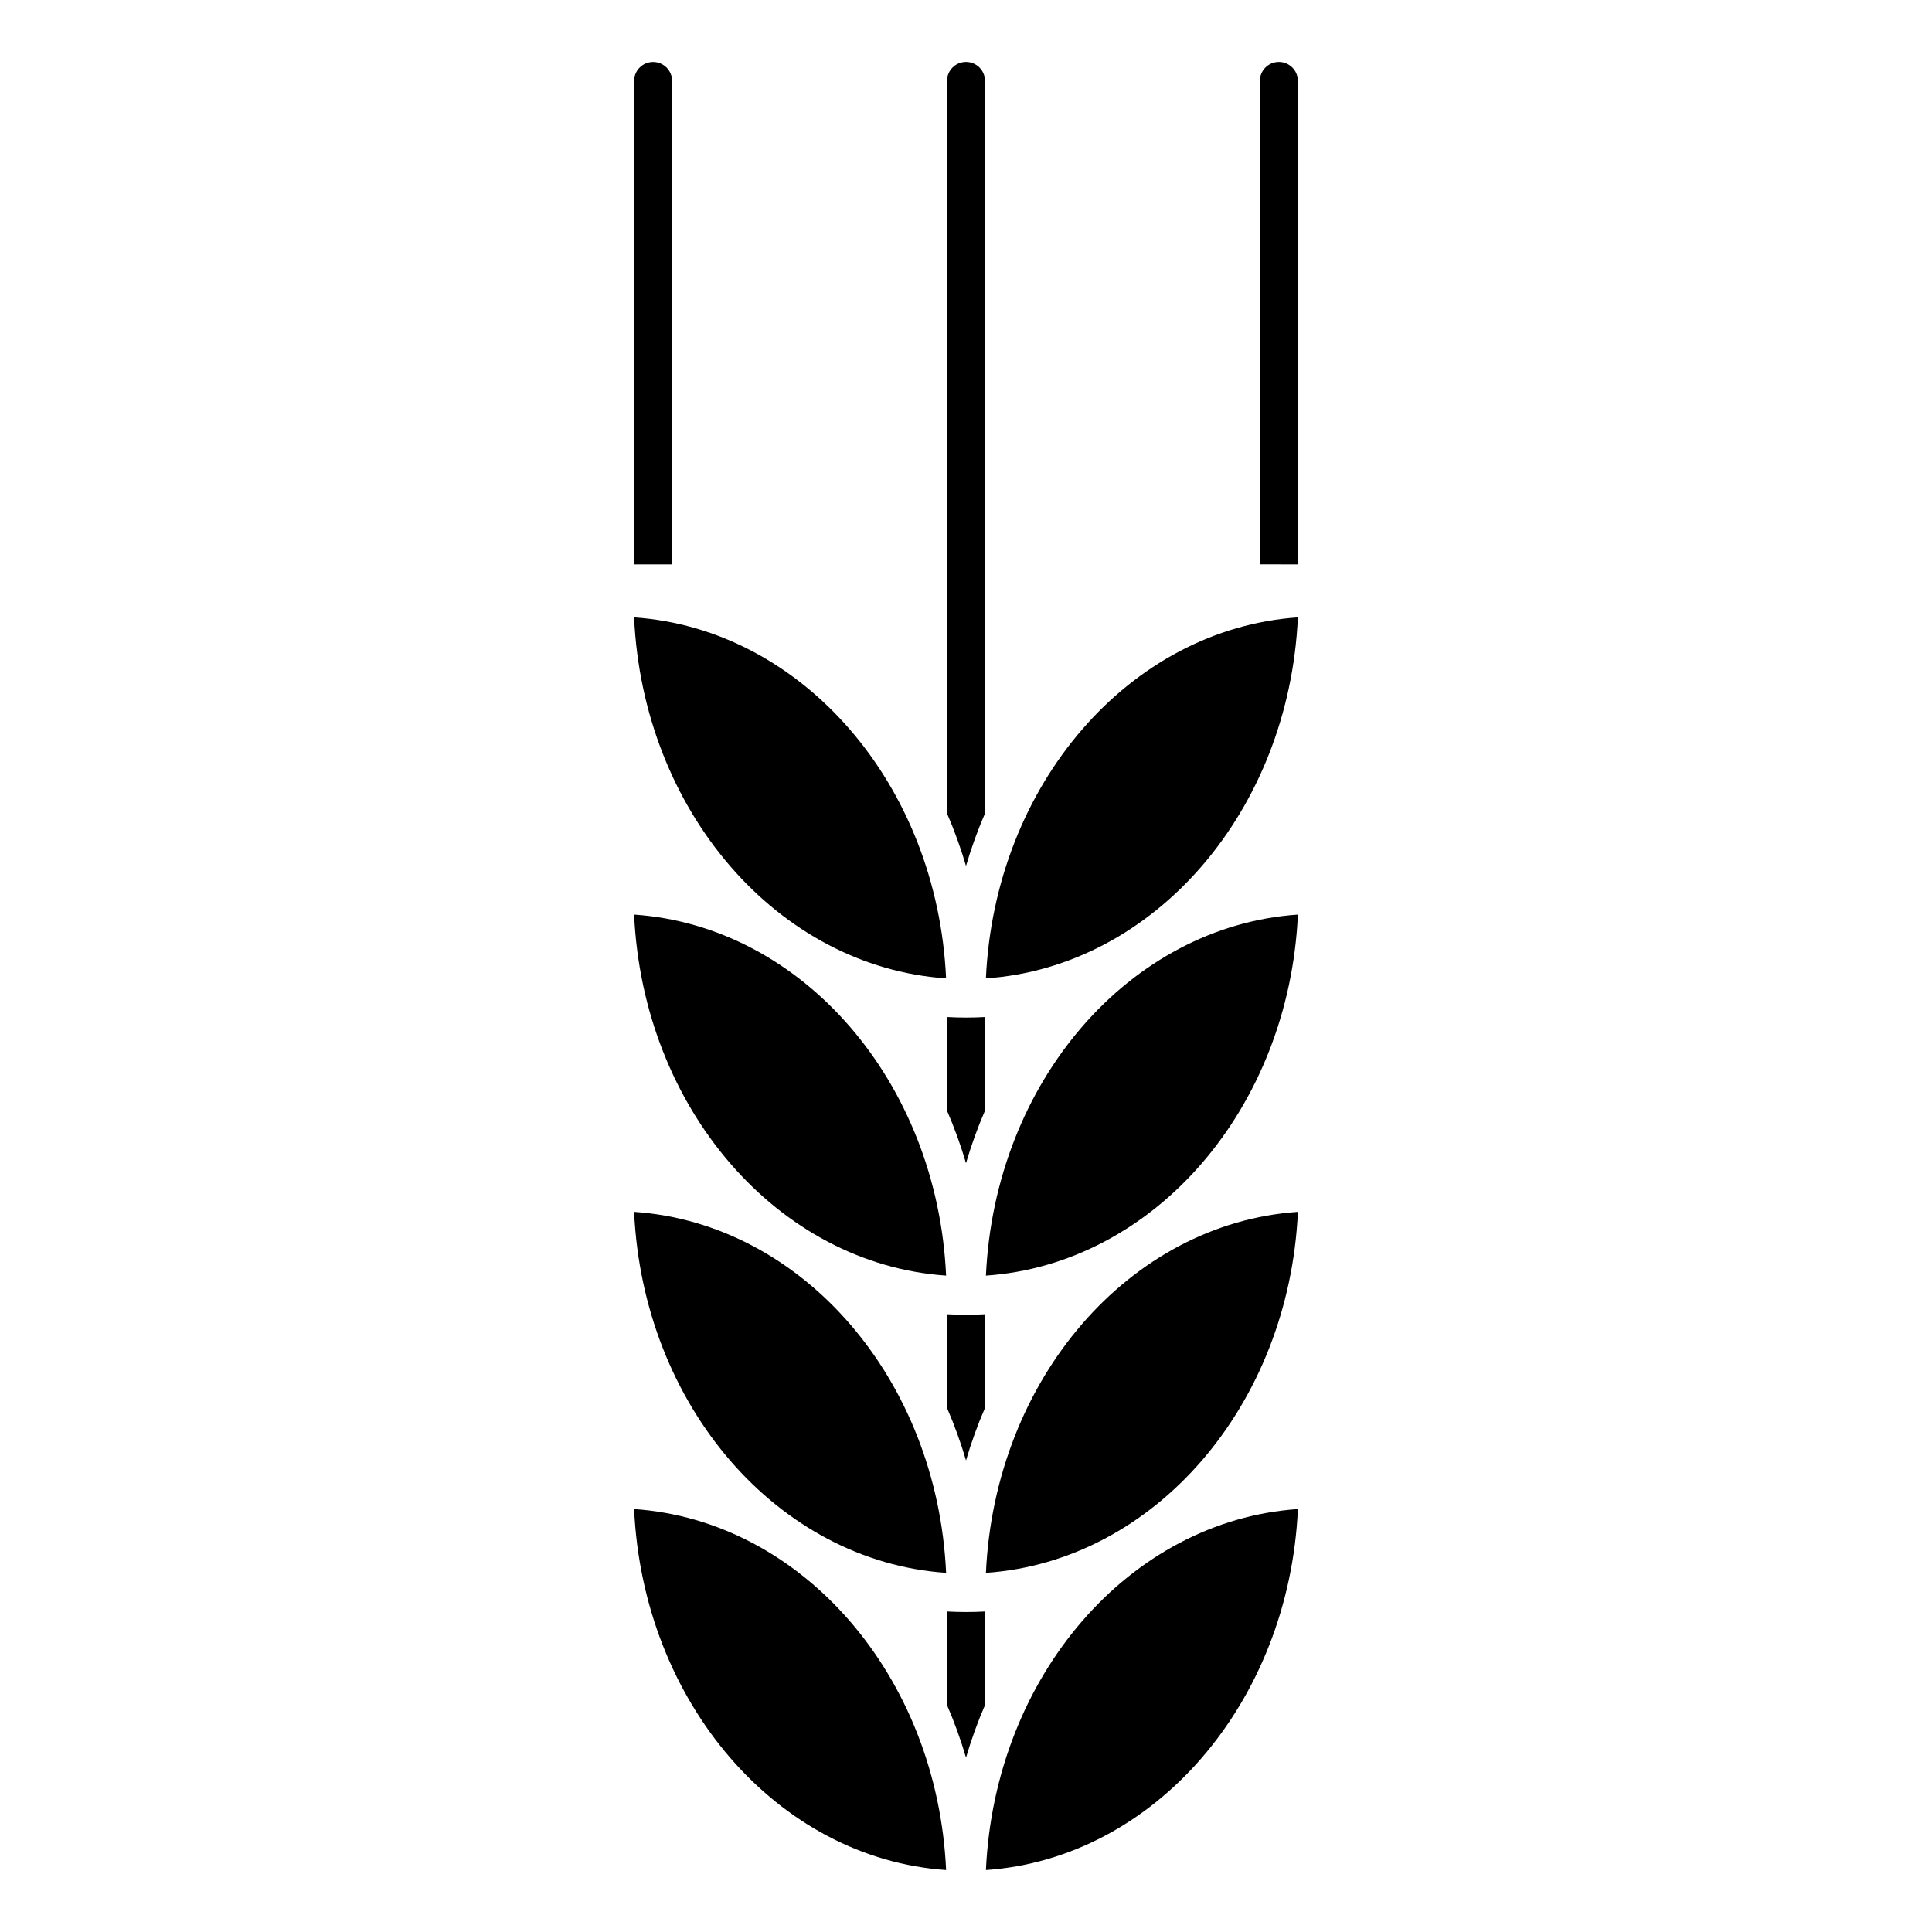
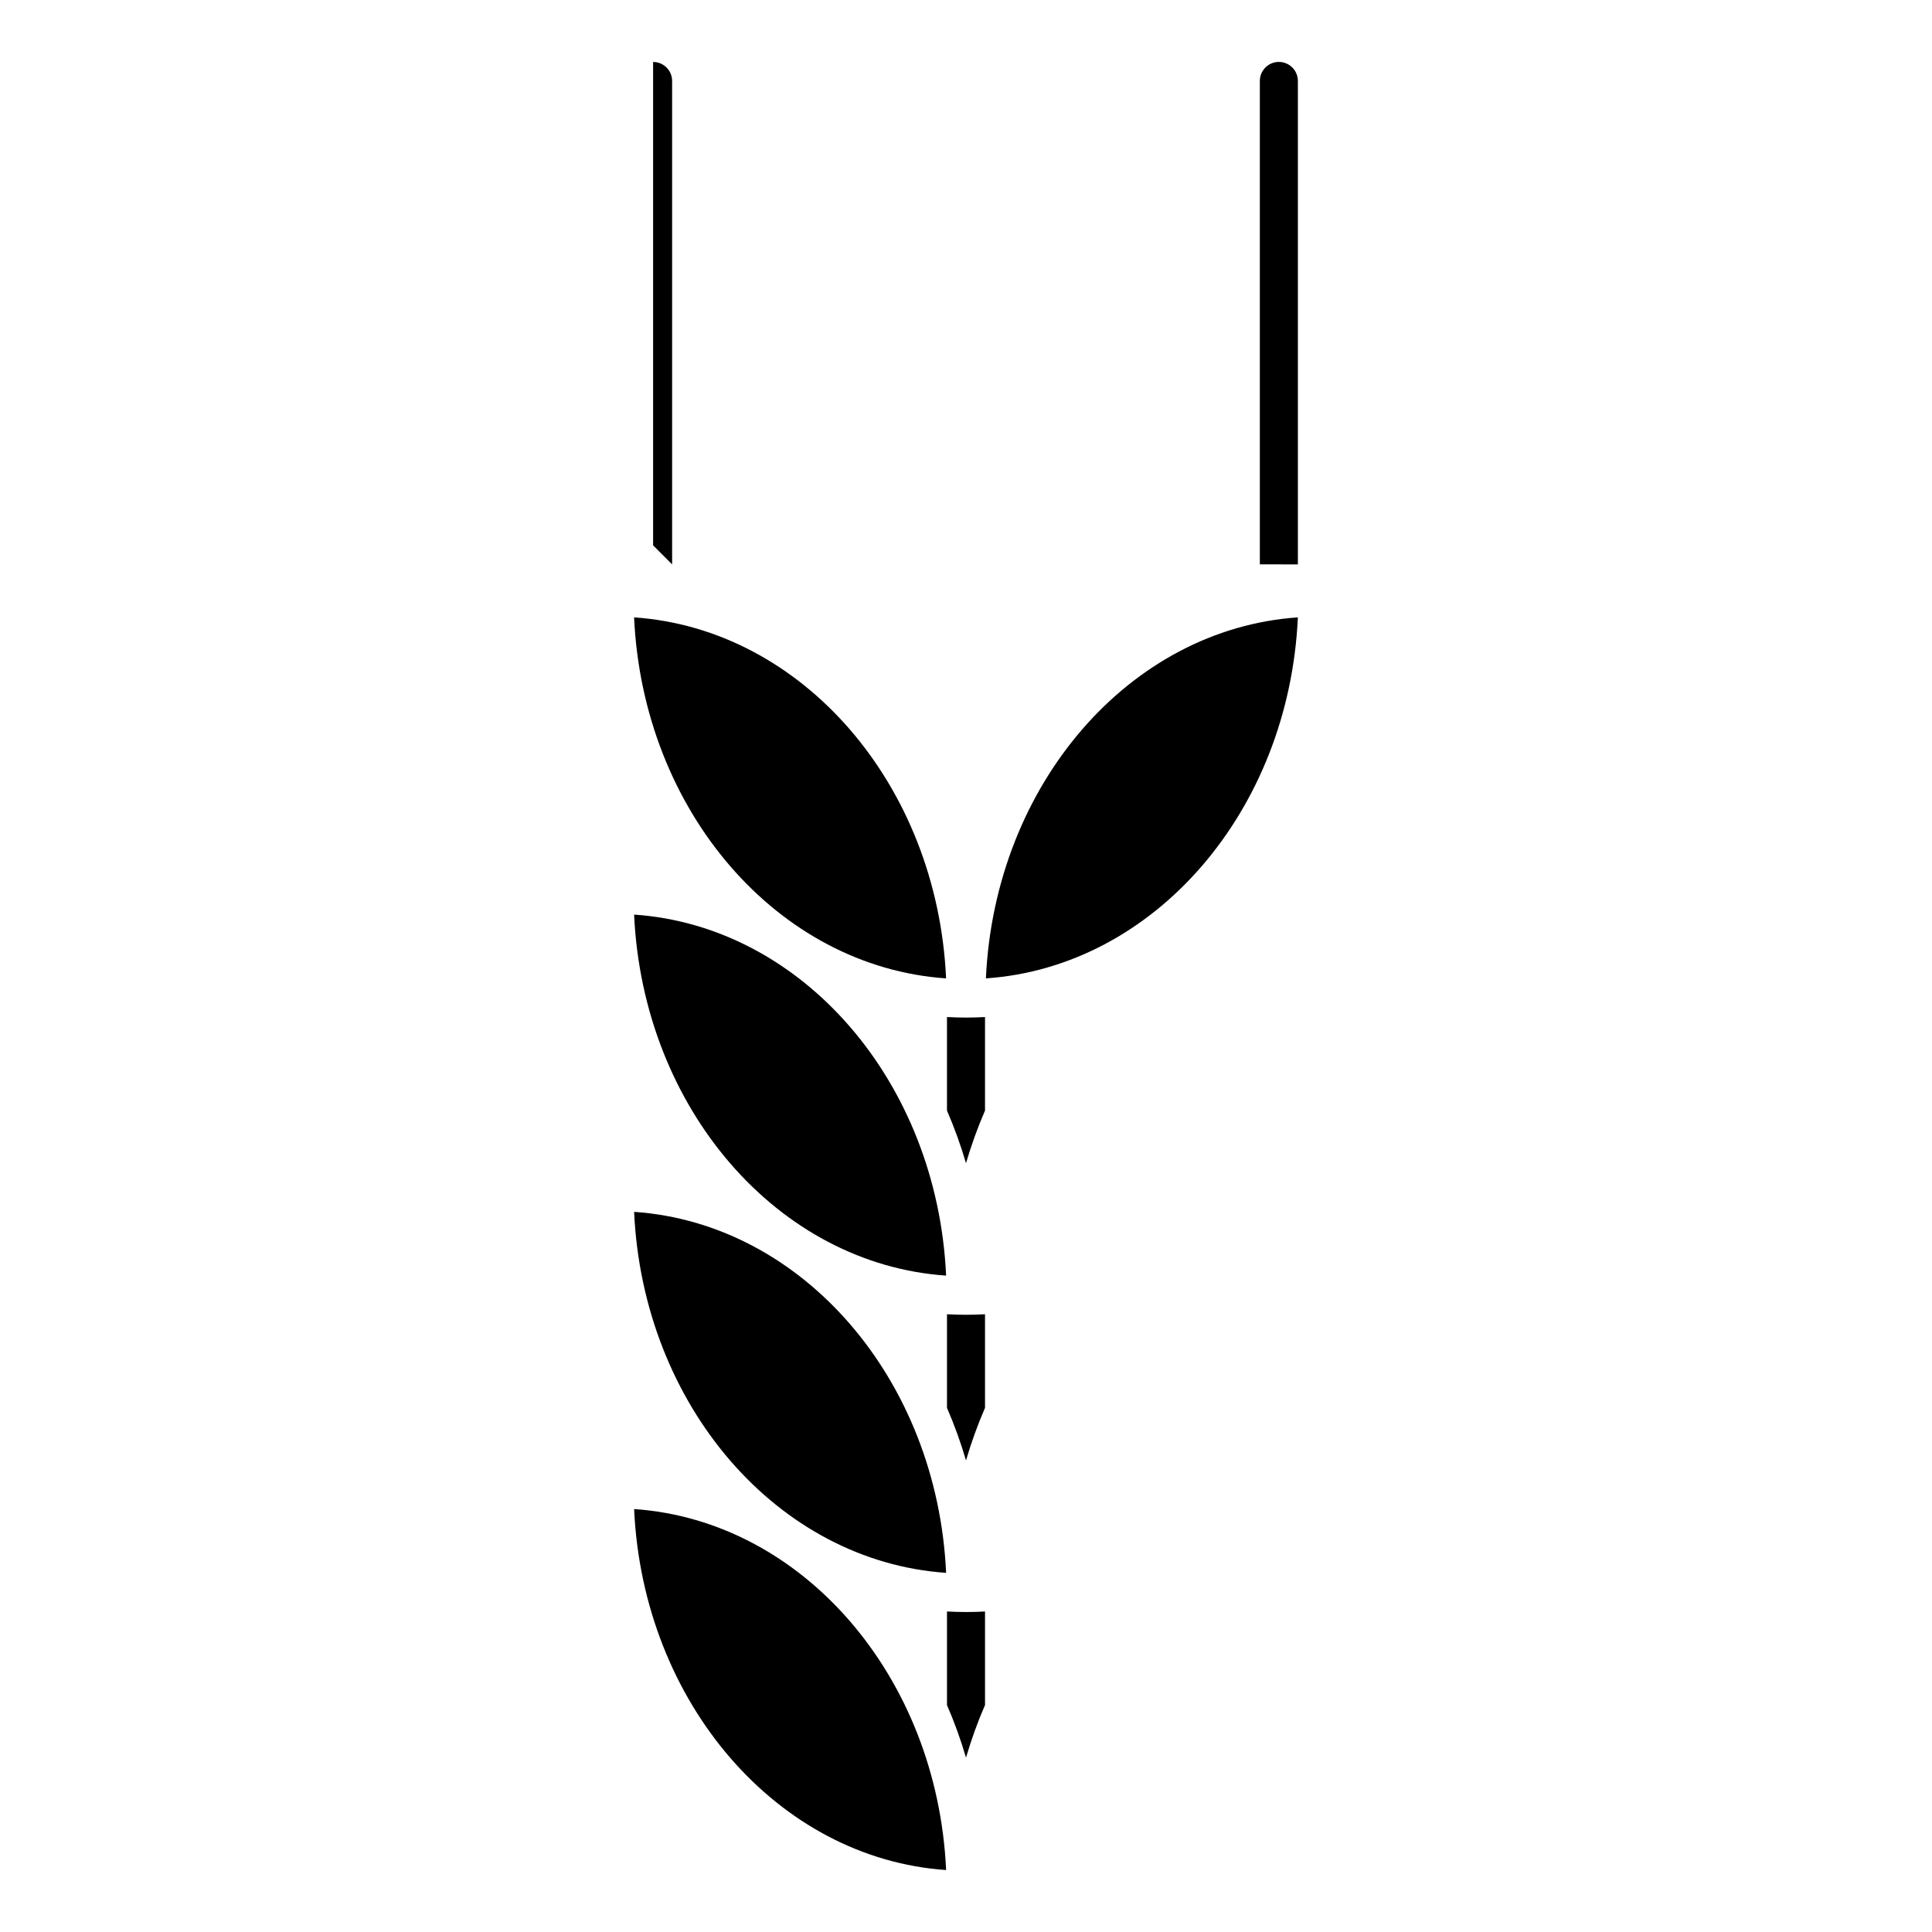
<svg xmlns="http://www.w3.org/2000/svg" fill="#000000" width="800px" height="800px" version="1.1" viewBox="144 144 512 512">
  <g>
-     <path d="m405.28 482.05c44.617-3.055 80.328-44.316 82.676-95.672-44.617 3.051-80.328 44.309-82.676 95.672z" />
-     <path d="m405.28 560.82c44.617-3.055 80.328-44.309 82.676-95.664-44.617 3.055-80.328 44.309-82.676 95.664z" />
    <path d="m394.73 639.58c-2.348-51.352-38.062-92.609-82.684-95.664 2.344 51.352 38.059 92.605 82.684 95.664z" />
    <path d="m394.96 438.32c1.949 4.484 3.629 9.133 5.039 13.934 1.41-4.797 3.09-9.457 5.039-13.941v-24.789c-1.668 0.098-3.352 0.141-5.039 0.141s-3.371-0.051-5.039-0.141z" />
    <path d="m400 492.43c-1.688 0-3.371-0.051-5.039-0.141v24.809c1.949 4.484 3.629 9.133 5.039 13.93 1.41-4.793 3.09-9.453 5.039-13.934v-24.801c-1.668 0.086-3.352 0.137-5.039 0.137z" />
    <path d="m394.73 560.82c-2.348-51.352-38.062-92.609-82.684-95.664 2.344 51.352 38.059 92.605 82.684 95.664z" />
    <path d="m394.73 482.05c-2.348-51.363-38.062-92.625-82.684-95.672 2.344 51.355 38.059 92.617 82.684 95.672z" />
    <path d="m405.04 571.06c-1.668 0.098-3.352 0.141-5.039 0.141s-3.371-0.051-5.039-0.141v24.797c1.949 4.484 3.629 9.133 5.039 13.93 1.41-4.793 3.09-9.453 5.039-13.934z" />
-     <path d="m400 373.49c1.41-4.797 3.09-9.453 5.039-13.941v-194.1c0-2.781-2.258-5.039-5.039-5.039s-5.039 2.258-5.039 5.039v194.1c1.949 4.488 3.629 9.141 5.039 13.938z" />
-     <path d="m405.28 639.58c44.617-3.055 80.328-44.309 82.676-95.664-44.617 3.051-80.328 44.305-82.676 95.664z" />
    <path d="m312.04 307.61c2.348 51.359 38.062 92.621 82.684 95.672-2.344-51.355-38.062-92.617-82.684-95.672z" />
    <path d="m487.95 307.61c-44.617 3.055-80.328 44.316-82.676 95.672 44.617-3.051 80.328-44.312 82.676-95.672z" />
-     <path d="m322.12 293.57v-128.11c0-2.781-2.258-5.039-5.039-5.039s-5.039 2.258-5.039 5.039v128.11z" />
+     <path d="m322.12 293.57v-128.11c0-2.781-2.258-5.039-5.039-5.039v128.11z" />
    <path d="m487.95 293.57v-128.12c0-2.781-2.254-5.039-5.039-5.039-2.785 0-5.039 2.258-5.039 5.039v128.11z" />
  </g>
</svg>